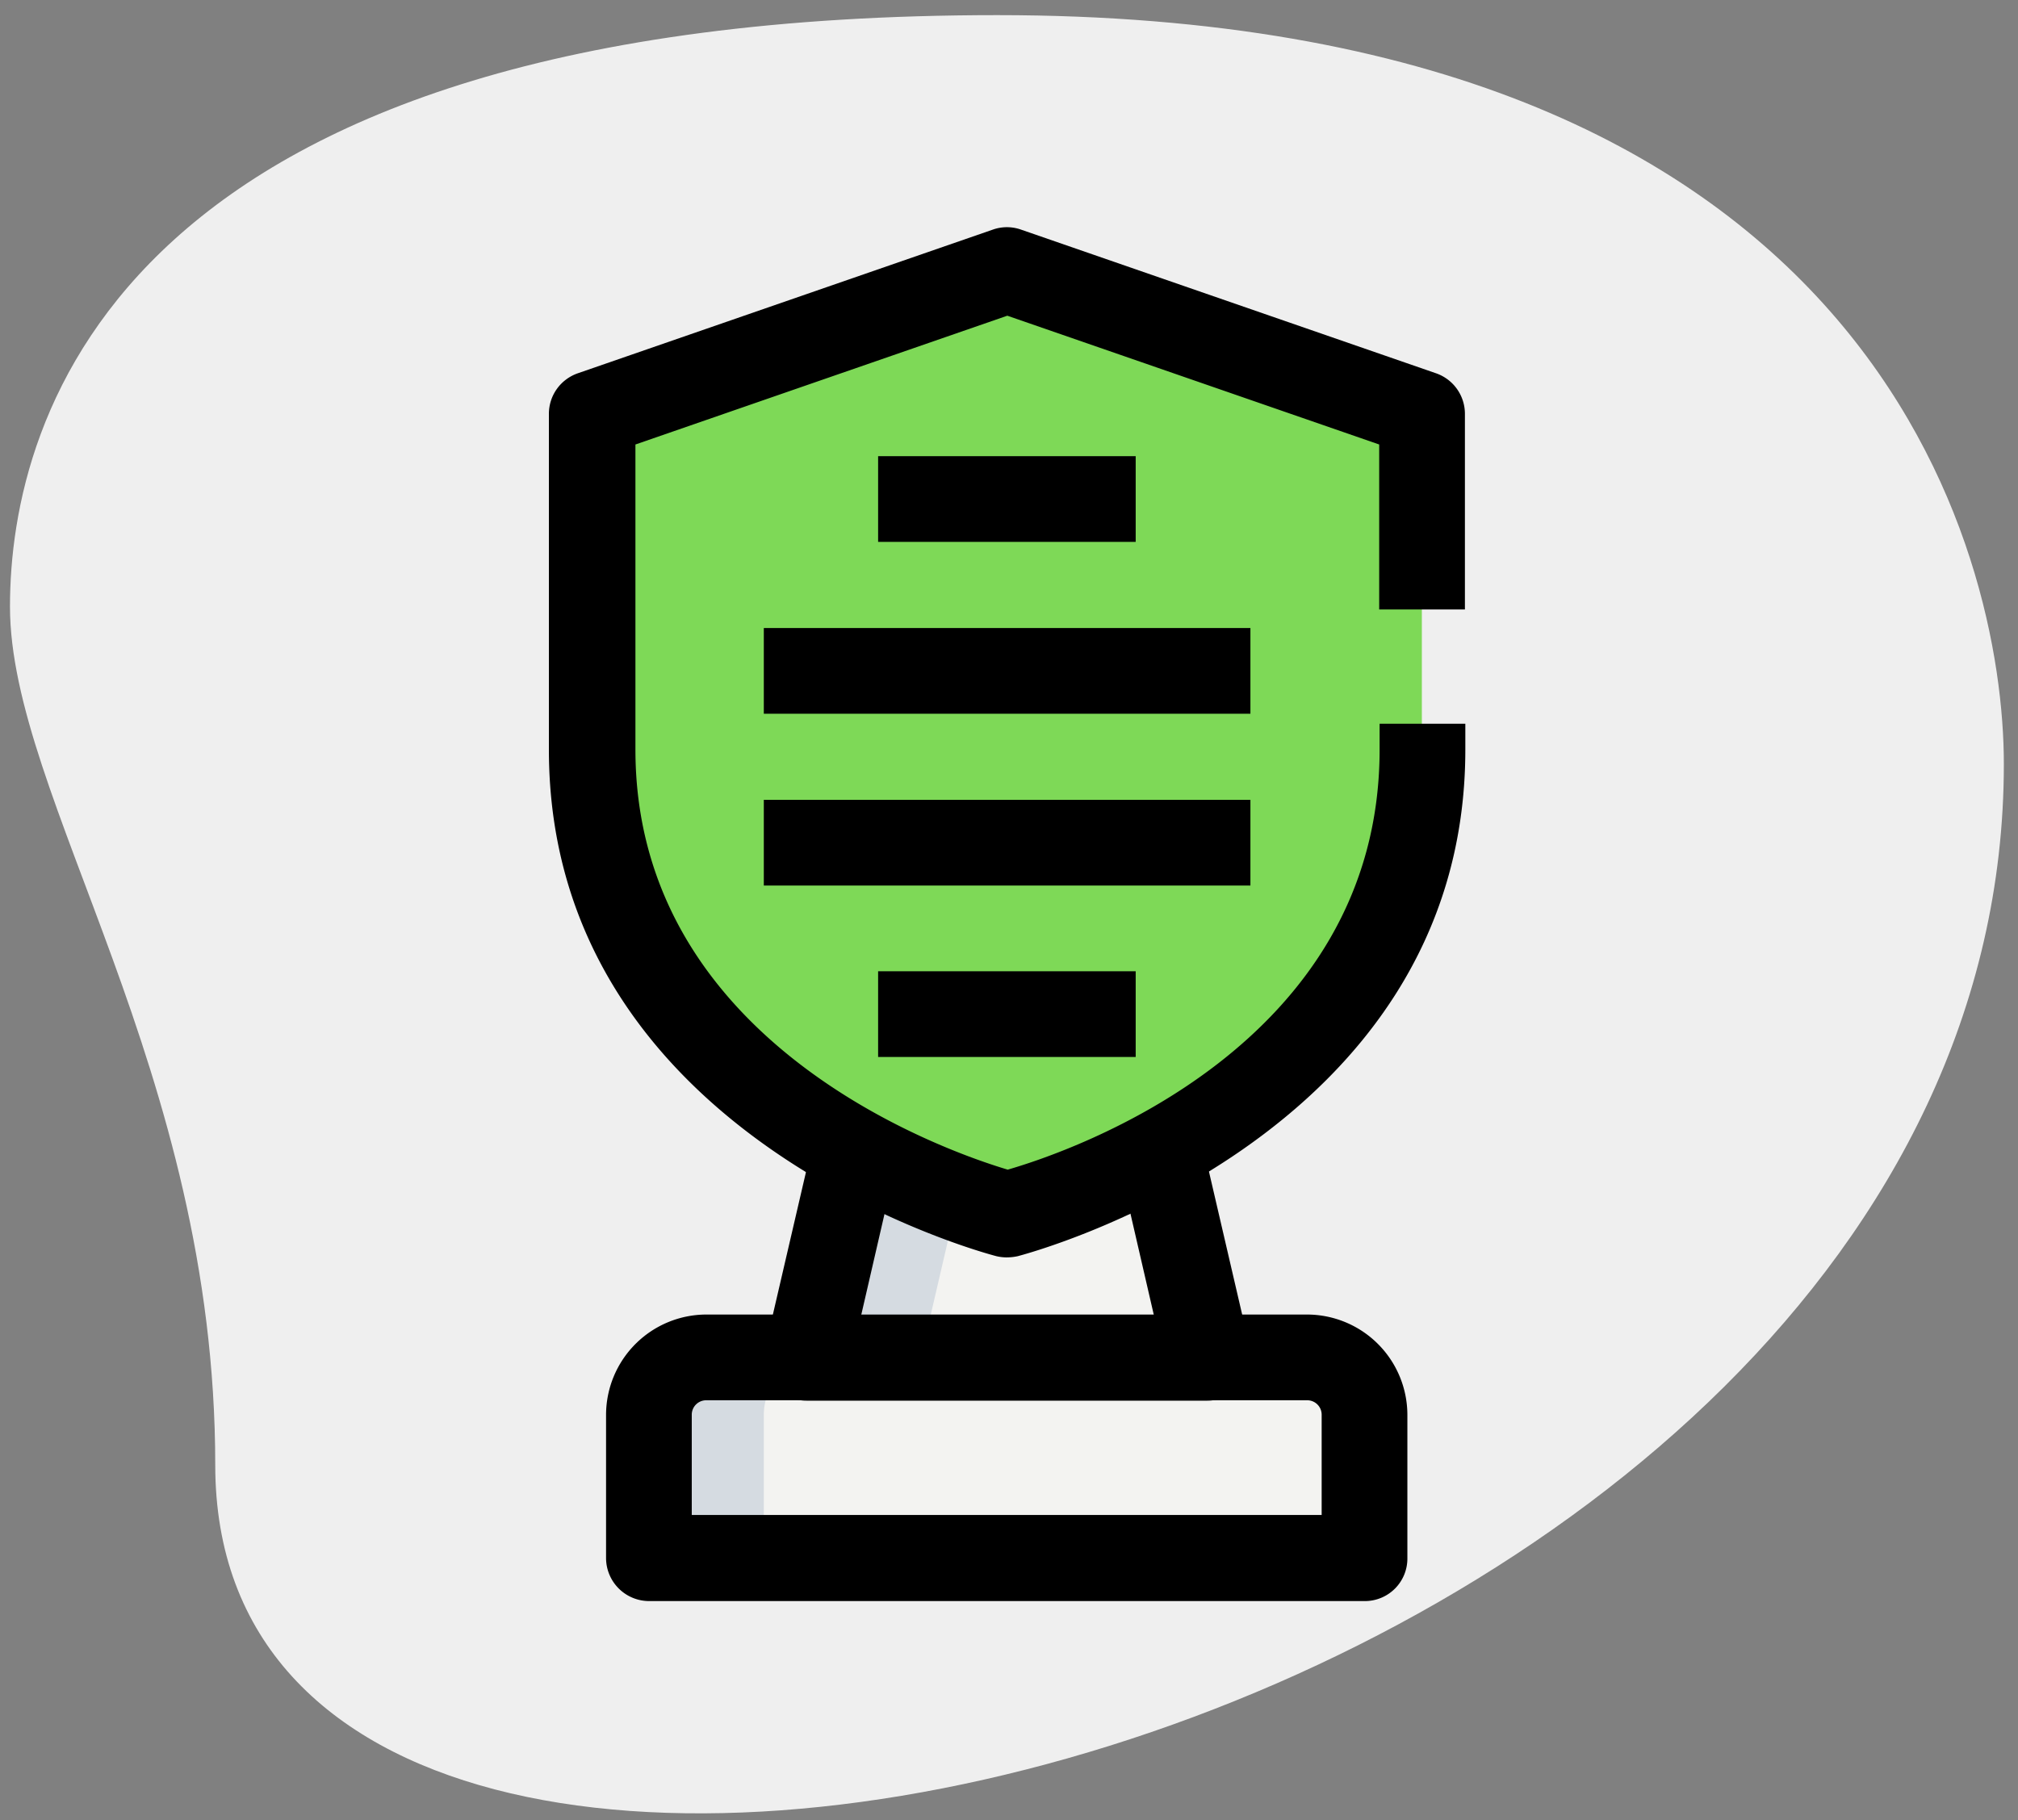
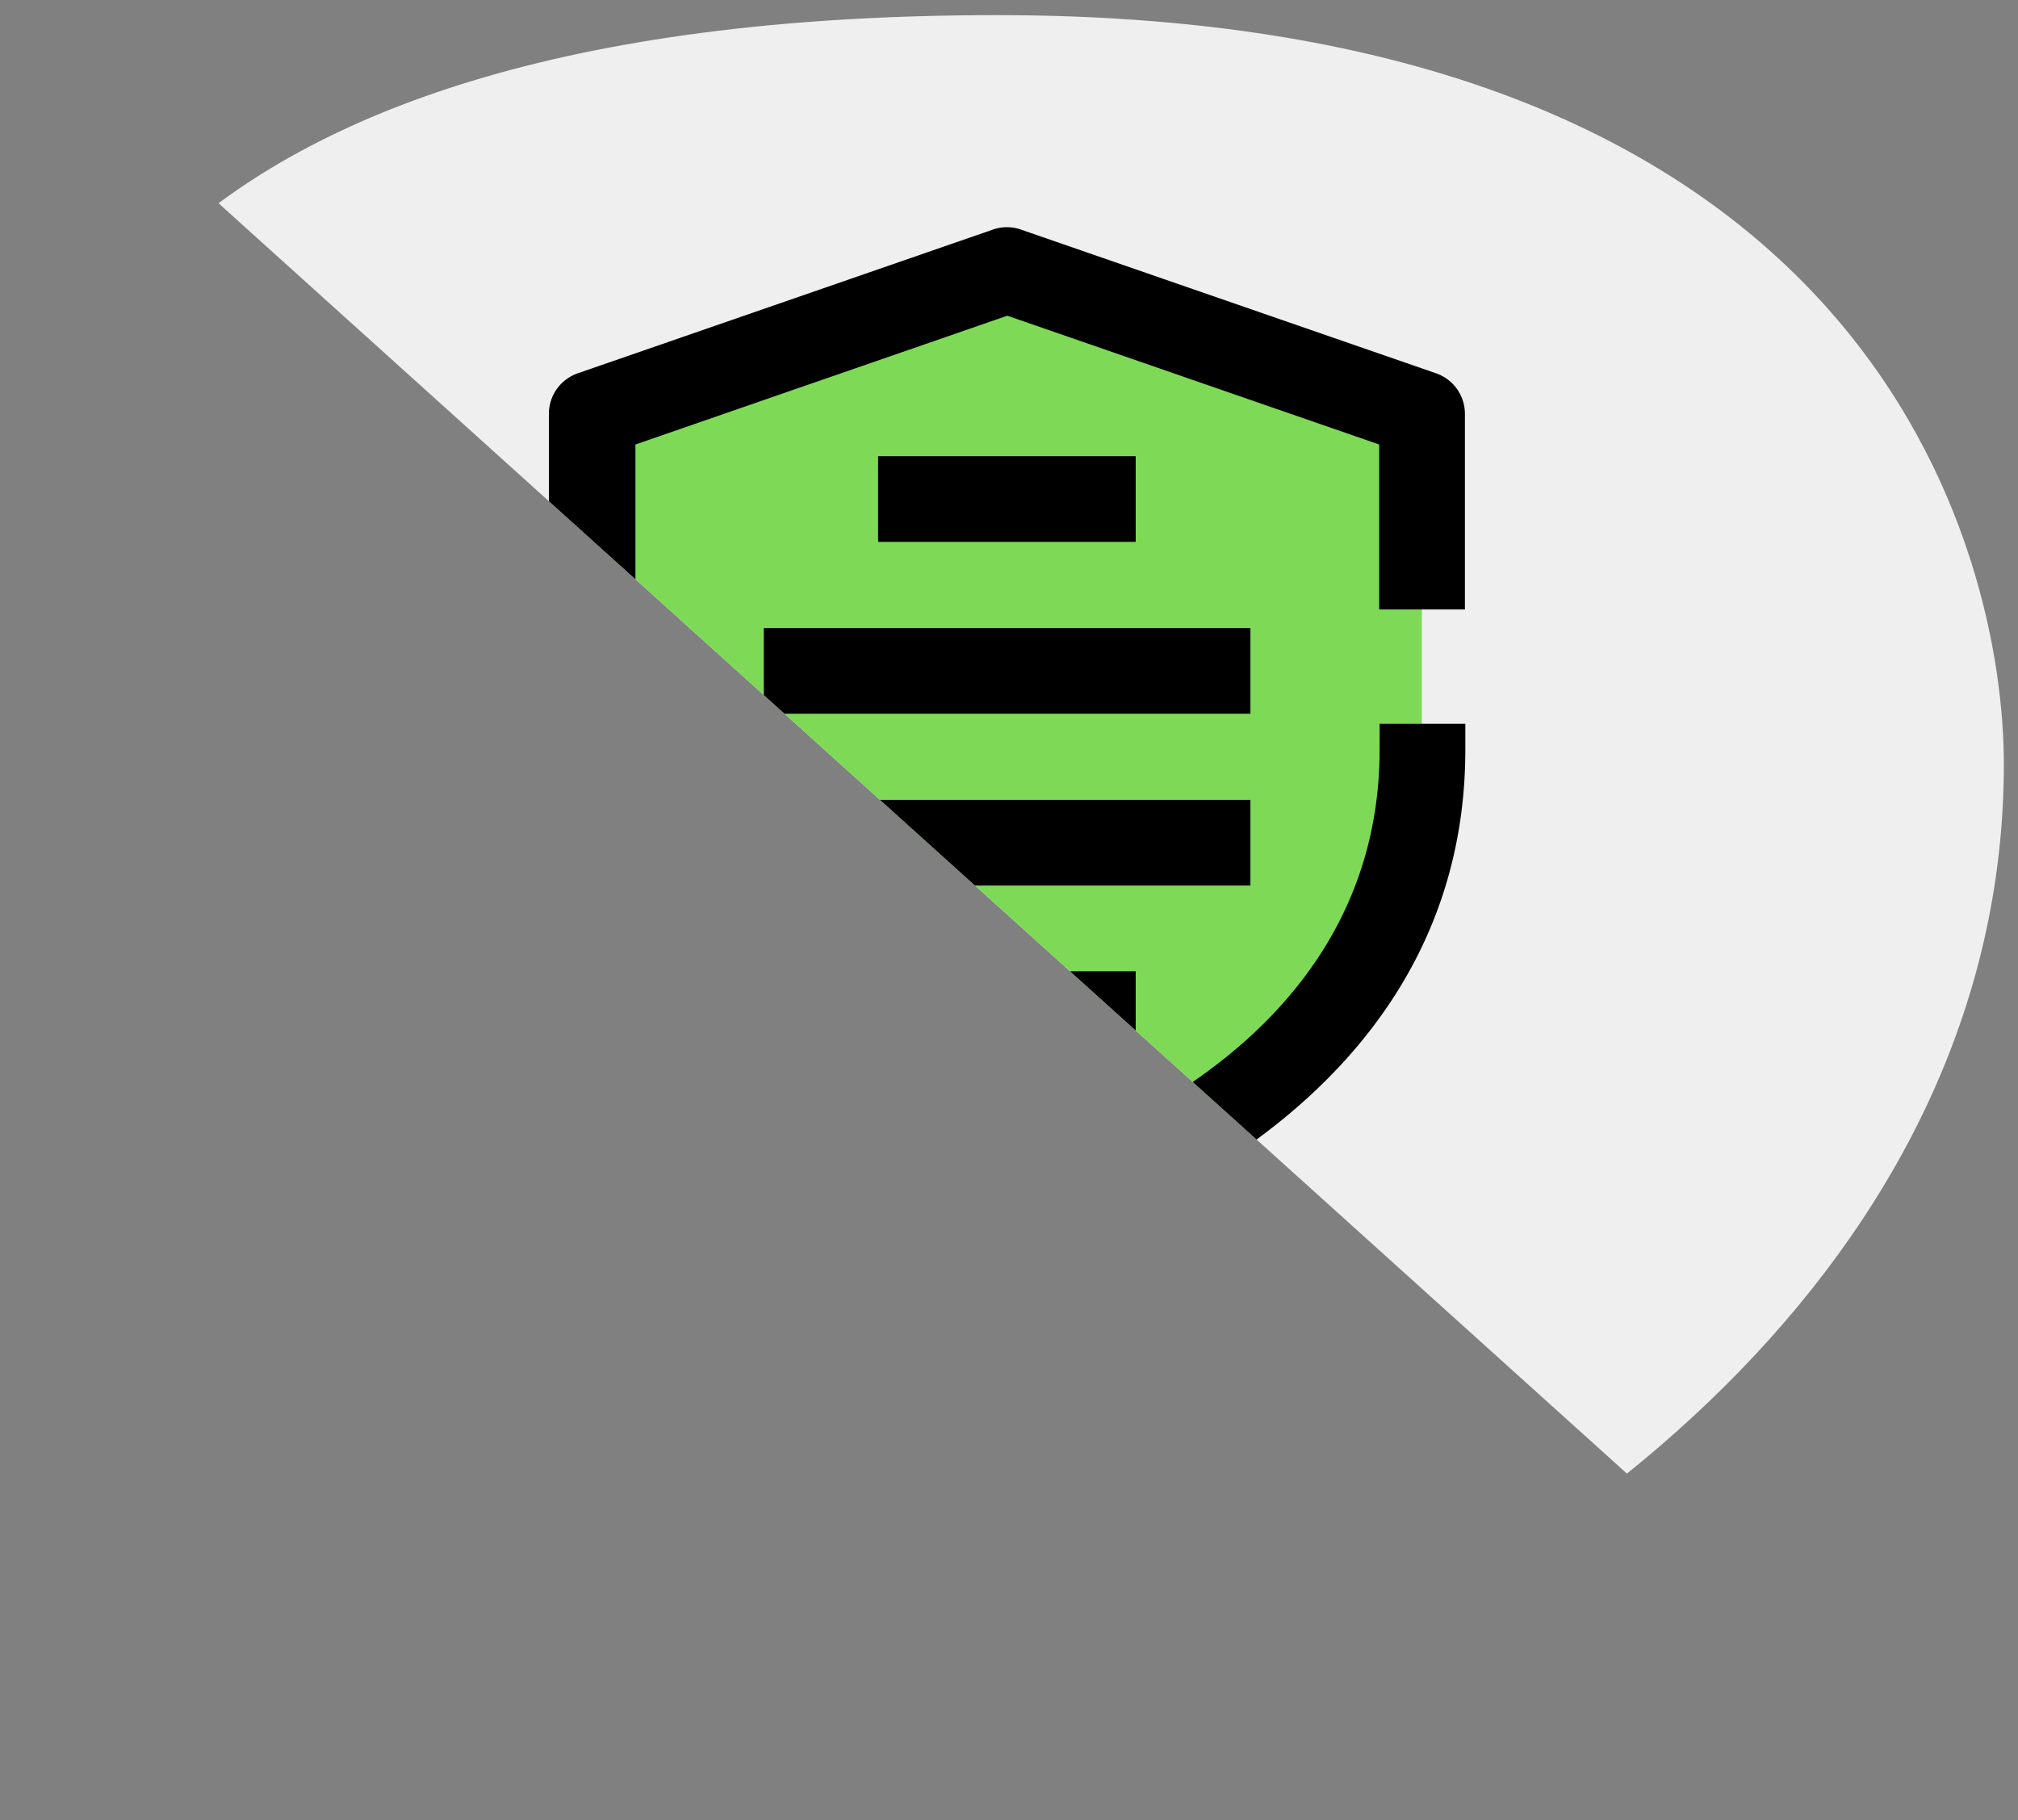
<svg xmlns="http://www.w3.org/2000/svg" width="92" height="83" fill="none">
  <rect width="100%" height="100%" fill="#808080" stroke="none" />
  <g clip-path="url(#clip0_0_746)">
    <path d="M9.813 66.8c0-18.055-9.358-30.44-9.358-39.138C.455 18.965 5.446.69 45.465.69c40.018 0 45.89 24.569 45.89 34.147 0 44.789-81.542 63.926-81.542 31.963z" fill="#EFEFEF" />
    <path d="M62.217 71.039H29.593v-6.532A2.604 2.604 0 0132.2 61.9h27.394a2.604 2.604 0 012.606 2.606l.018 6.532z" fill="#F3F3F1" />
    <path d="M53.006 53.13l2.037 8.771H36.767l2.037-8.77h14.202z" fill="#F3F3F1" />
    <path d="M45.905 55.387s18.917-4.679 18.917-21.192V18.892l-18.917-6.569-18.918 6.55v15.303c0 16.532 18.918 21.211 18.918 21.211z" fill="#7ED957" />
-     <path d="M38.804 53.13l-2.037 8.771h5.211l2.037-8.77h-5.21zm-1.376 8.771h-5.211a2.604 2.604 0 00-2.606 2.605v6.533h5.211v-6.532a2.604 2.604 0 012.606-2.606z" fill="#D5DBE1" />
    <path d="M62.217 73.002H29.593a1.966 1.966 0 01-1.963-1.963v-6.532a4.581 4.581 0 014.569-4.57h27.394a4.581 4.581 0 014.569 4.57v6.532a1.938 1.938 0 01-1.945 1.963zm-30.66-3.927h28.697v-4.568a.658.658 0 00-.66-.661H32.198a.658.658 0 00-.661.66v4.57h.018z" fill="#000" />
    <path d="M55.043 63.864H36.767a1.94 1.94 0 01-1.523-.734 1.915 1.915 0 01-.367-1.651l2.037-8.77 3.817.88-1.468 6.367h13.34l-1.469-6.367 3.817-.88 2.037 8.77a1.96 1.96 0 01-.367 1.651c-.422.459-.991.734-1.578.734z" fill="#000" />
    <path d="M45.905 57.332a2.12 2.12 0 01-.477-.055c-.202-.055-20.404-5.248-20.404-23.1V18.872c0-.844.532-1.578 1.321-1.853l18.918-6.55a1.928 1.928 0 011.284 0l18.918 6.55a1.957 1.957 0 011.32 1.853v8.918h-3.908v-7.523l-16.954-5.872-16.954 5.872v13.908c0 13.431 14.202 18.33 16.973 19.156 2.862-.826 16.954-5.615 16.954-19.156v-1.174h3.908v1.174c0 17.835-20.202 23.046-20.404 23.101a2.38 2.38 0 01-.495.055zM40.033 20.8h11.743v3.908H40.033V20.8zm0 23.486h11.743v3.908H40.033v-3.908zm-5.21-15.651h22.183v3.908H34.822v-3.908zm0 7.835h22.183v3.908H34.822V36.47z" fill="#000" />
  </g>
  <defs>
    <clipPath id="clip0_0_746">
-       <path fill="#fff" transform="translate(.455 .69)" d="M0 0h90.899v82H0z" />
+       <path fill="#fff" transform="translate(.455 .69)" d="M0 0h90.899v82z" />
    </clipPath>
  </defs>
</svg>